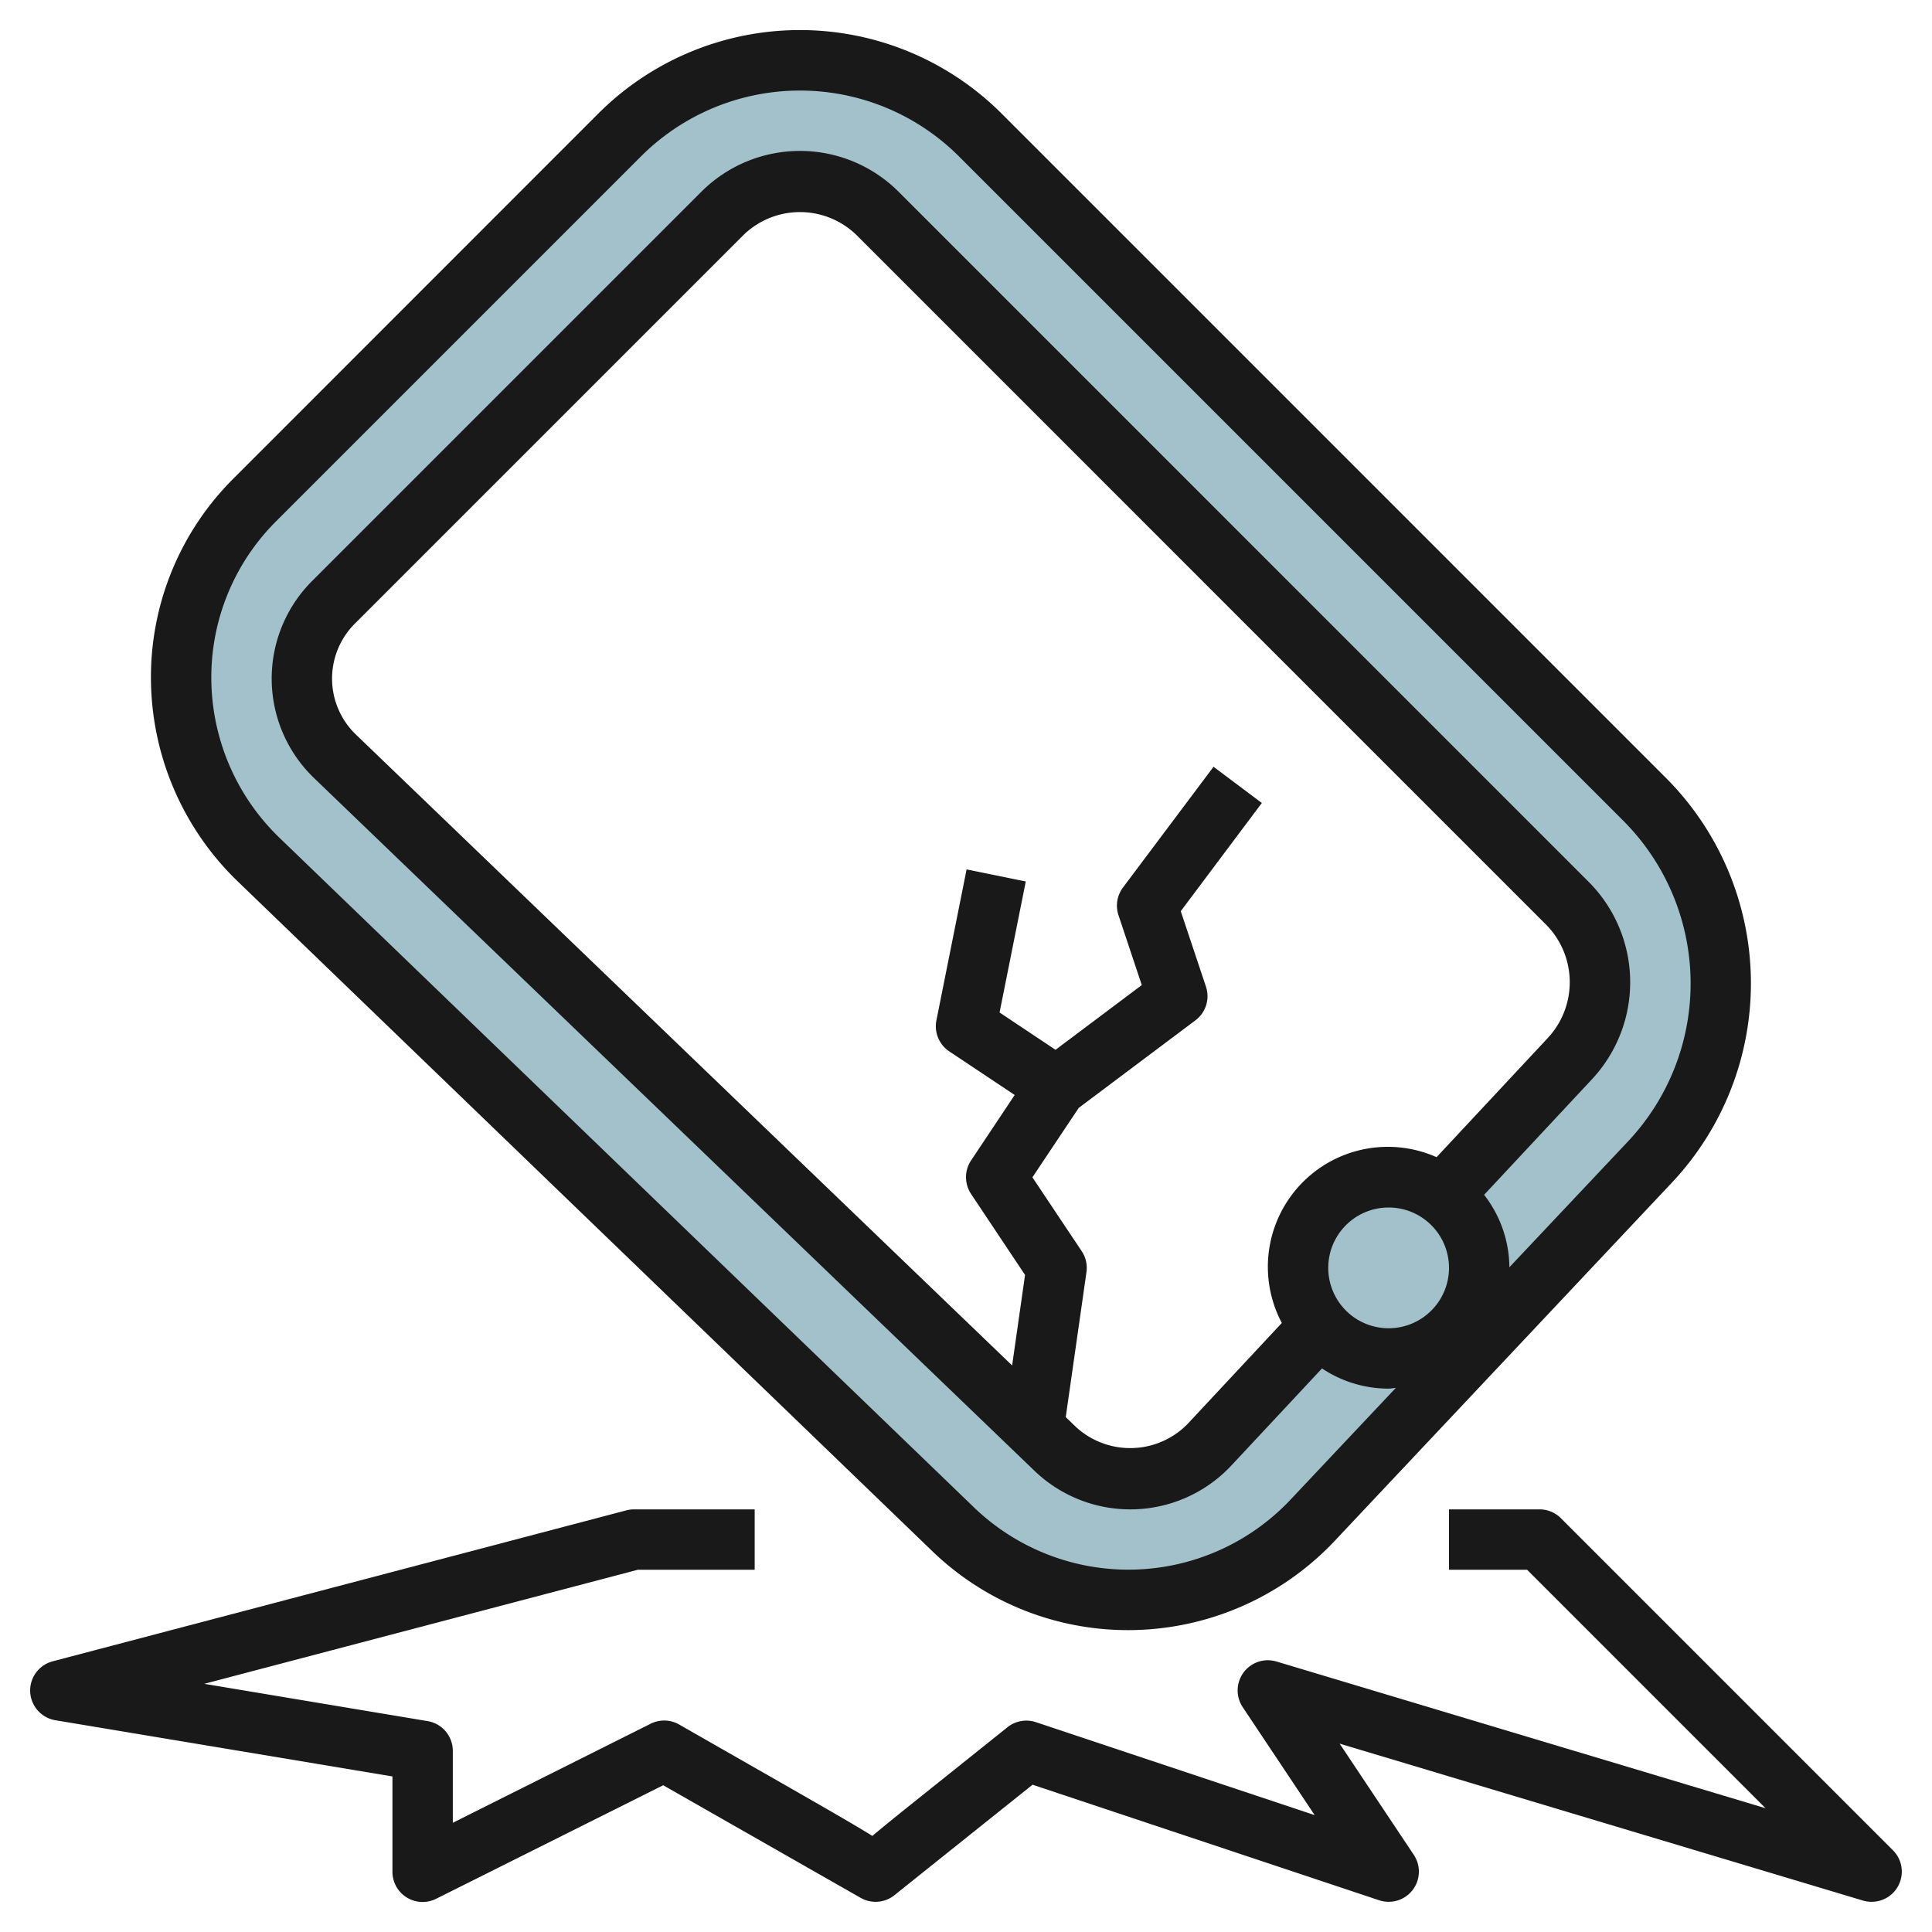
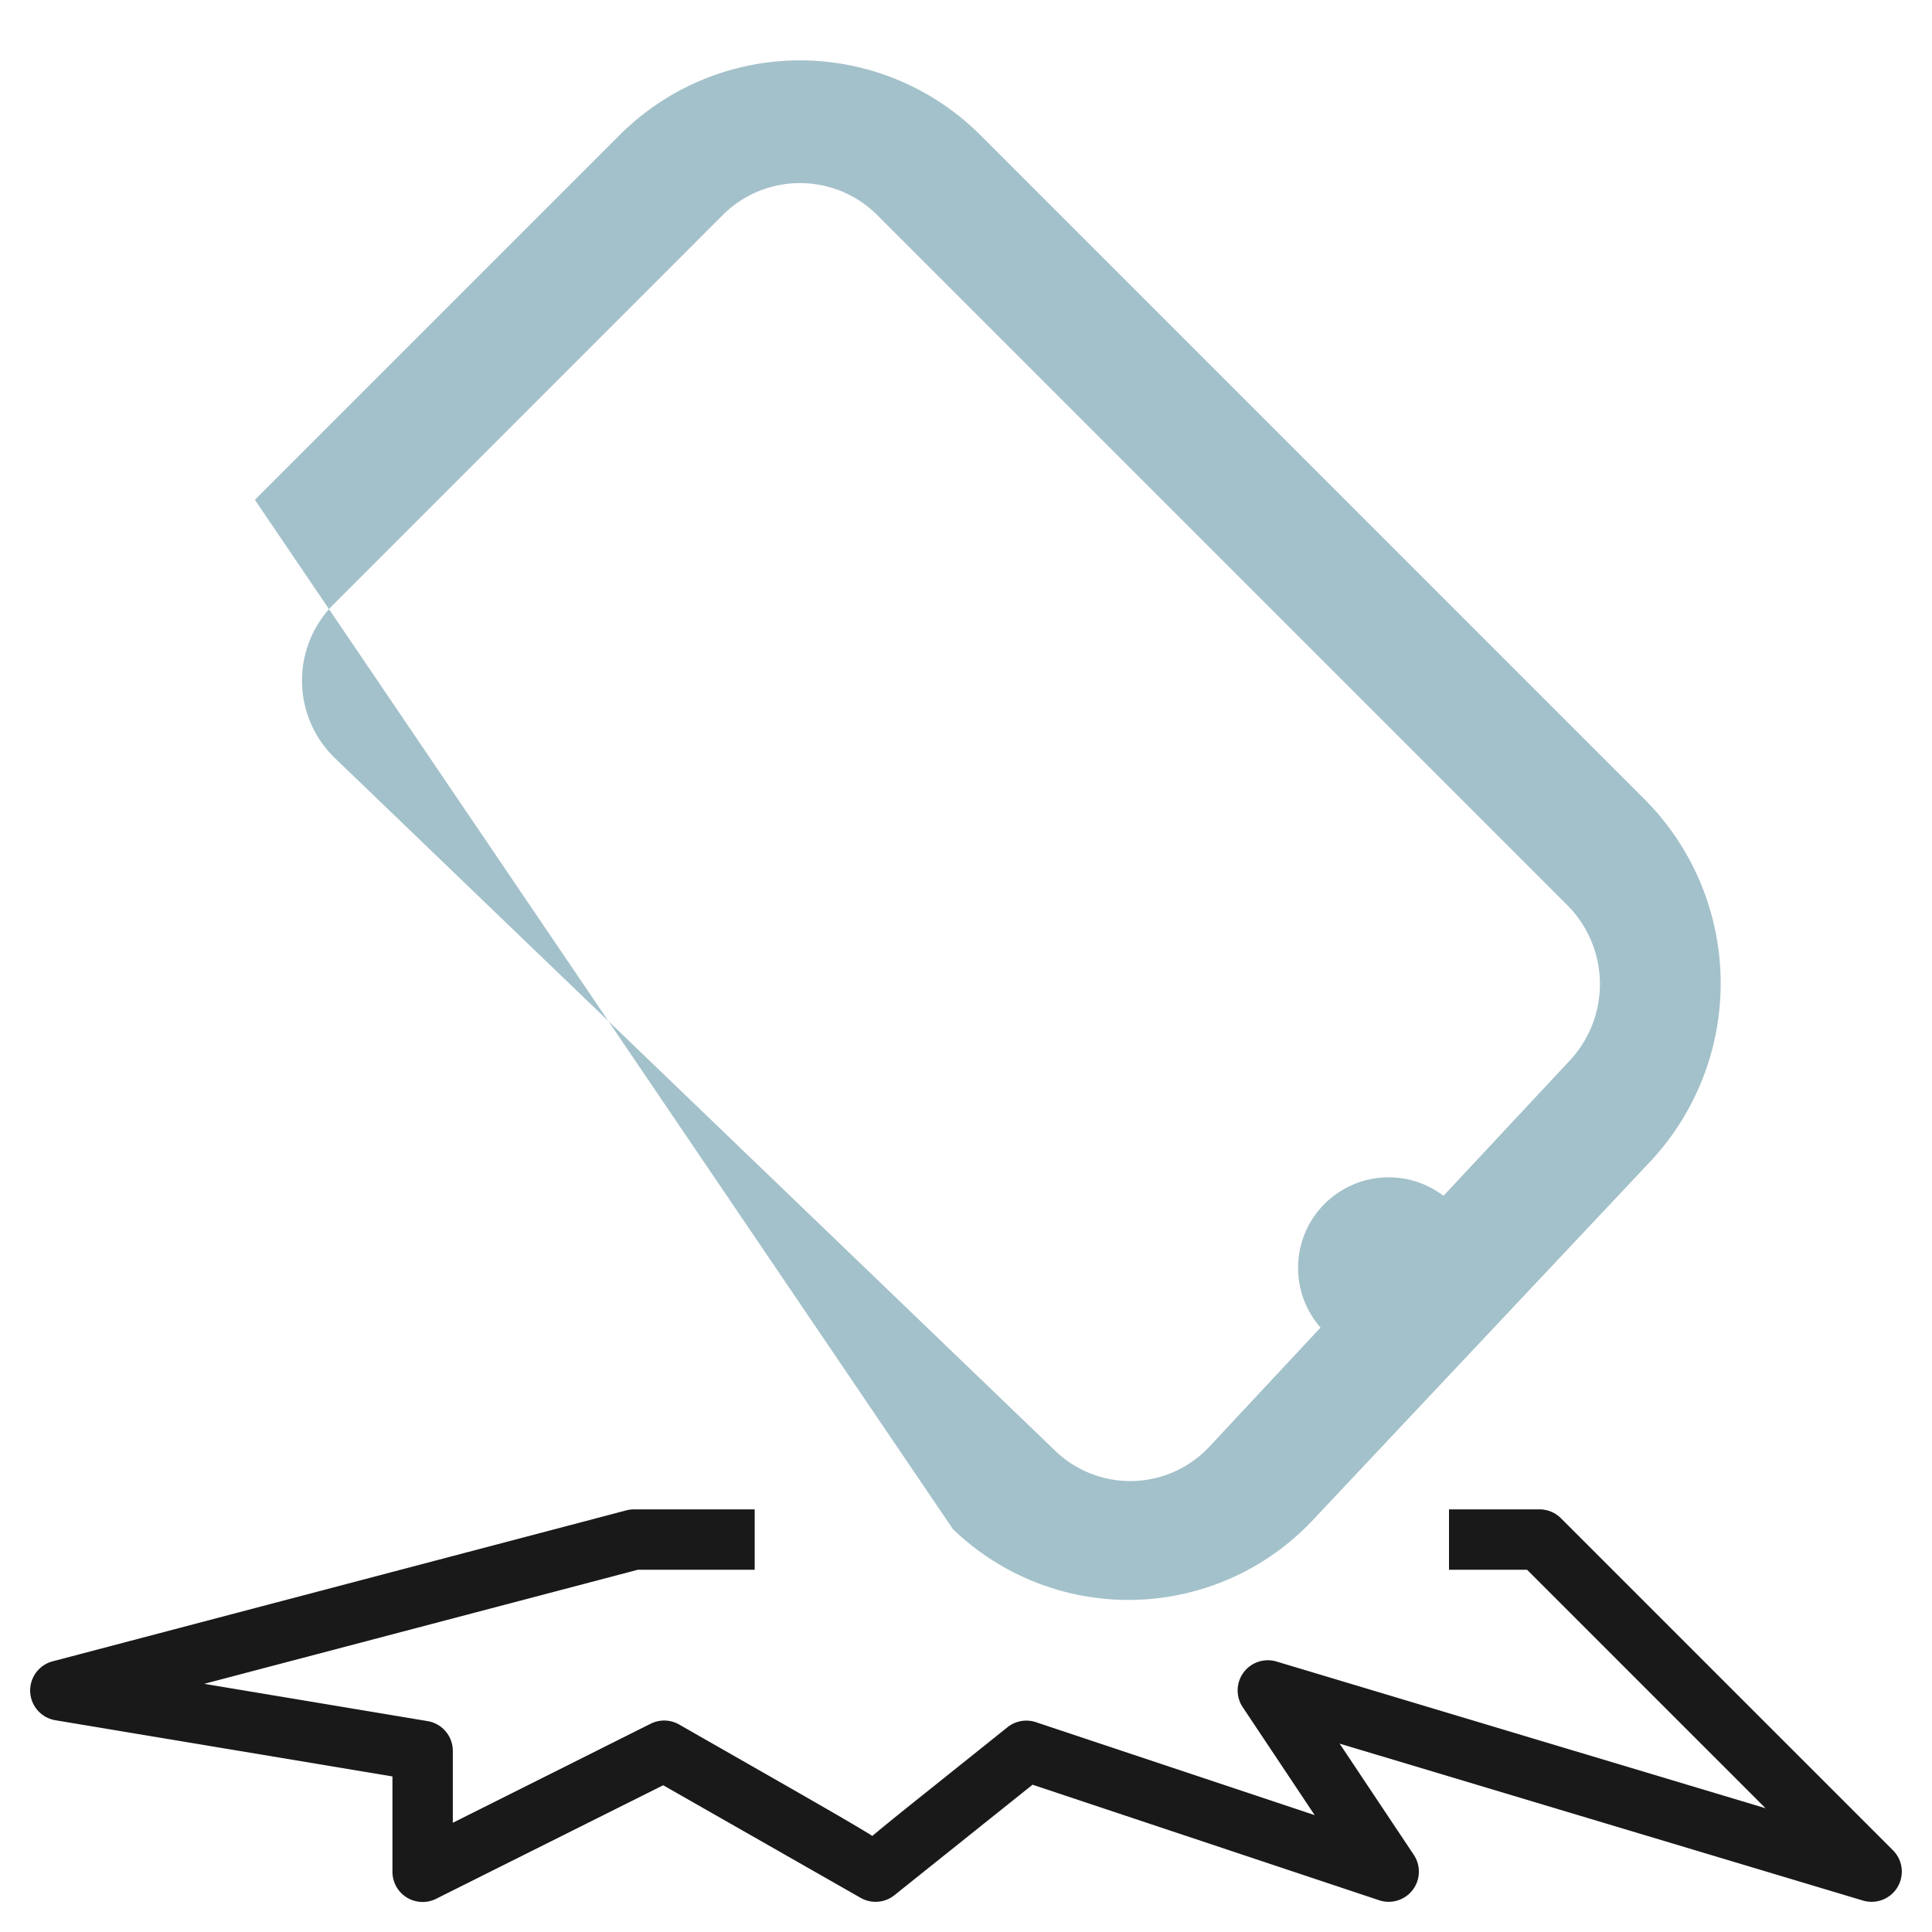
<svg xmlns="http://www.w3.org/2000/svg" viewBox="0 0 64 64" width="512" height="512">
  <g id="Layer_9" data-name="Layer 9">
    <circle cx="46" cy="42" r="3" style="fill:#a3c1ca" />
-     <path d="M32.475,4.475a8.45,8.45,0,0,0-11.95,0L8.443,16.557a8.341,8.341,0,0,0,.109,11.9L31.566,50.653a8.377,8.377,0,0,0,11.914-.288L54.653,38.493a8.633,8.633,0,0,0-.182-12.022ZM53,32.6a3.712,3.712,0,0,1-1,2.532l-4.219,4.52-4.064,4.355-3.657,3.918a3.583,3.583,0,0,1-5.1.138L11.1,25.119a3.572,3.572,0,0,1-.05-5.1L23.939,7.125a3.624,3.624,0,0,1,5.122,0L51.913,29.978A3.711,3.711,0,0,1,53,32.6Z" style="fill:#a3c1ca" />
-     <path d="M37.381,54a9.41,9.41,0,0,0,6.827-2.95L55.381,39.179a9.633,9.633,0,0,0-.2-13.415l-22-22a9.449,9.449,0,0,0-13.364,0L7.736,15.85A9.281,9.281,0,0,0,5,22.456,9.392,9.392,0,0,0,7.857,29.18L30.872,51.373A9.332,9.332,0,0,0,37.381,54ZM35.832,41.445,34.2,39l1.535-2.3L39.6,33.8a1,1,0,0,0,.349-1.116l-.835-2.5L41.8,26.6l-1.6-1.2-3,4a1,1,0,0,0-.149.916l.772,2.316-2.857,2.144L33.112,33.54,33.98,29.2,32.02,28.8l-1,5a1,1,0,0,0,.425,1.028l2.168,1.445-1.445,2.168a1,1,0,0,0,0,1.11l1.788,2.682-.428,3L11.79,24.333a2.571,2.571,0,0,1-.037-3.672L24.646,7.768a2.686,2.686,0,0,1,3.708,0L51.206,30.62a2.712,2.712,0,0,1,.065,3.767l-3.683,3.946a3.974,3.974,0,0,0-5.126,5.492L39.331,47.18a2.658,2.658,0,0,1-3.678.1l-.349-.336.686-4.8A1,1,0,0,0,35.832,41.445ZM44,42a2,2,0,1,1,2,2A2,2,0,0,1,44,42ZM7,22.456a7.3,7.3,0,0,1,2.15-5.192L21.232,5.182a7.45,7.45,0,0,1,10.536,0l22,22a7.634,7.634,0,0,1,.161,10.63L50,41.98a3.952,3.952,0,0,0-.837-2.4l3.572-3.827a4.71,4.71,0,0,0-.113-6.545L29.768,6.353a4.622,4.622,0,0,0-6.536,0L10.338,19.247a4.572,4.572,0,0,0,.065,6.527L34.267,48.721a4.582,4.582,0,0,0,6.526-.177l3-3.213A3.978,3.978,0,0,0,46,46c.081,0,.158-.019.238-.024l-3.486,3.7a7.376,7.376,0,0,1-10.491.255L9.246,27.741A7.378,7.378,0,0,1,7,22.456Z" style="fill:#191919" />
+     <path d="M32.475,4.475a8.45,8.45,0,0,0-11.95,0L8.443,16.557L31.566,50.653a8.377,8.377,0,0,0,11.914-.288L54.653,38.493a8.633,8.633,0,0,0-.182-12.022ZM53,32.6a3.712,3.712,0,0,1-1,2.532l-4.219,4.52-4.064,4.355-3.657,3.918a3.583,3.583,0,0,1-5.1.138L11.1,25.119a3.572,3.572,0,0,1-.05-5.1L23.939,7.125a3.624,3.624,0,0,1,5.122,0L51.913,29.978A3.711,3.711,0,0,1,53,32.6Z" style="fill:#a3c1ca" />
    <path d="M1,56.044a1,1,0,0,0,.834.941L13,58.847V62a1,1,0,0,0,1.447.9l7.522-3.761L28.5,62.863a1,1,0,0,0,1.137-.088c.116-.094,3.382-2.706,4.568-3.654l11.483,3.828a1,1,0,0,0,1.149-1.5l-2.46-3.689,17.341,5.2A1.012,1.012,0,0,0,62,63a1,1,0,0,0,.707-1.707l-11-11A1,1,0,0,0,51,50H48v2h2.586l7.9,7.9-16.2-4.86a1,1,0,0,0-1.119,1.513l2.383,3.575-9.235-3.079a1,1,0,0,0-.941.168l-2.5,2c-.9.719-1.534,1.227-1.976,1.6-.61-.379-1.531-.905-2.9-1.69l-3.5-2a1,1,0,0,0-.943-.027L15,60.382V58a1,1,0,0,0-.835-.986l-7.4-1.235L21.129,52H25V50H21a.989.989,0,0,0-.254.033l-19,5A1,1,0,0,0,1,56.044Z" style="fill:#191919" />
  </g>
</svg>